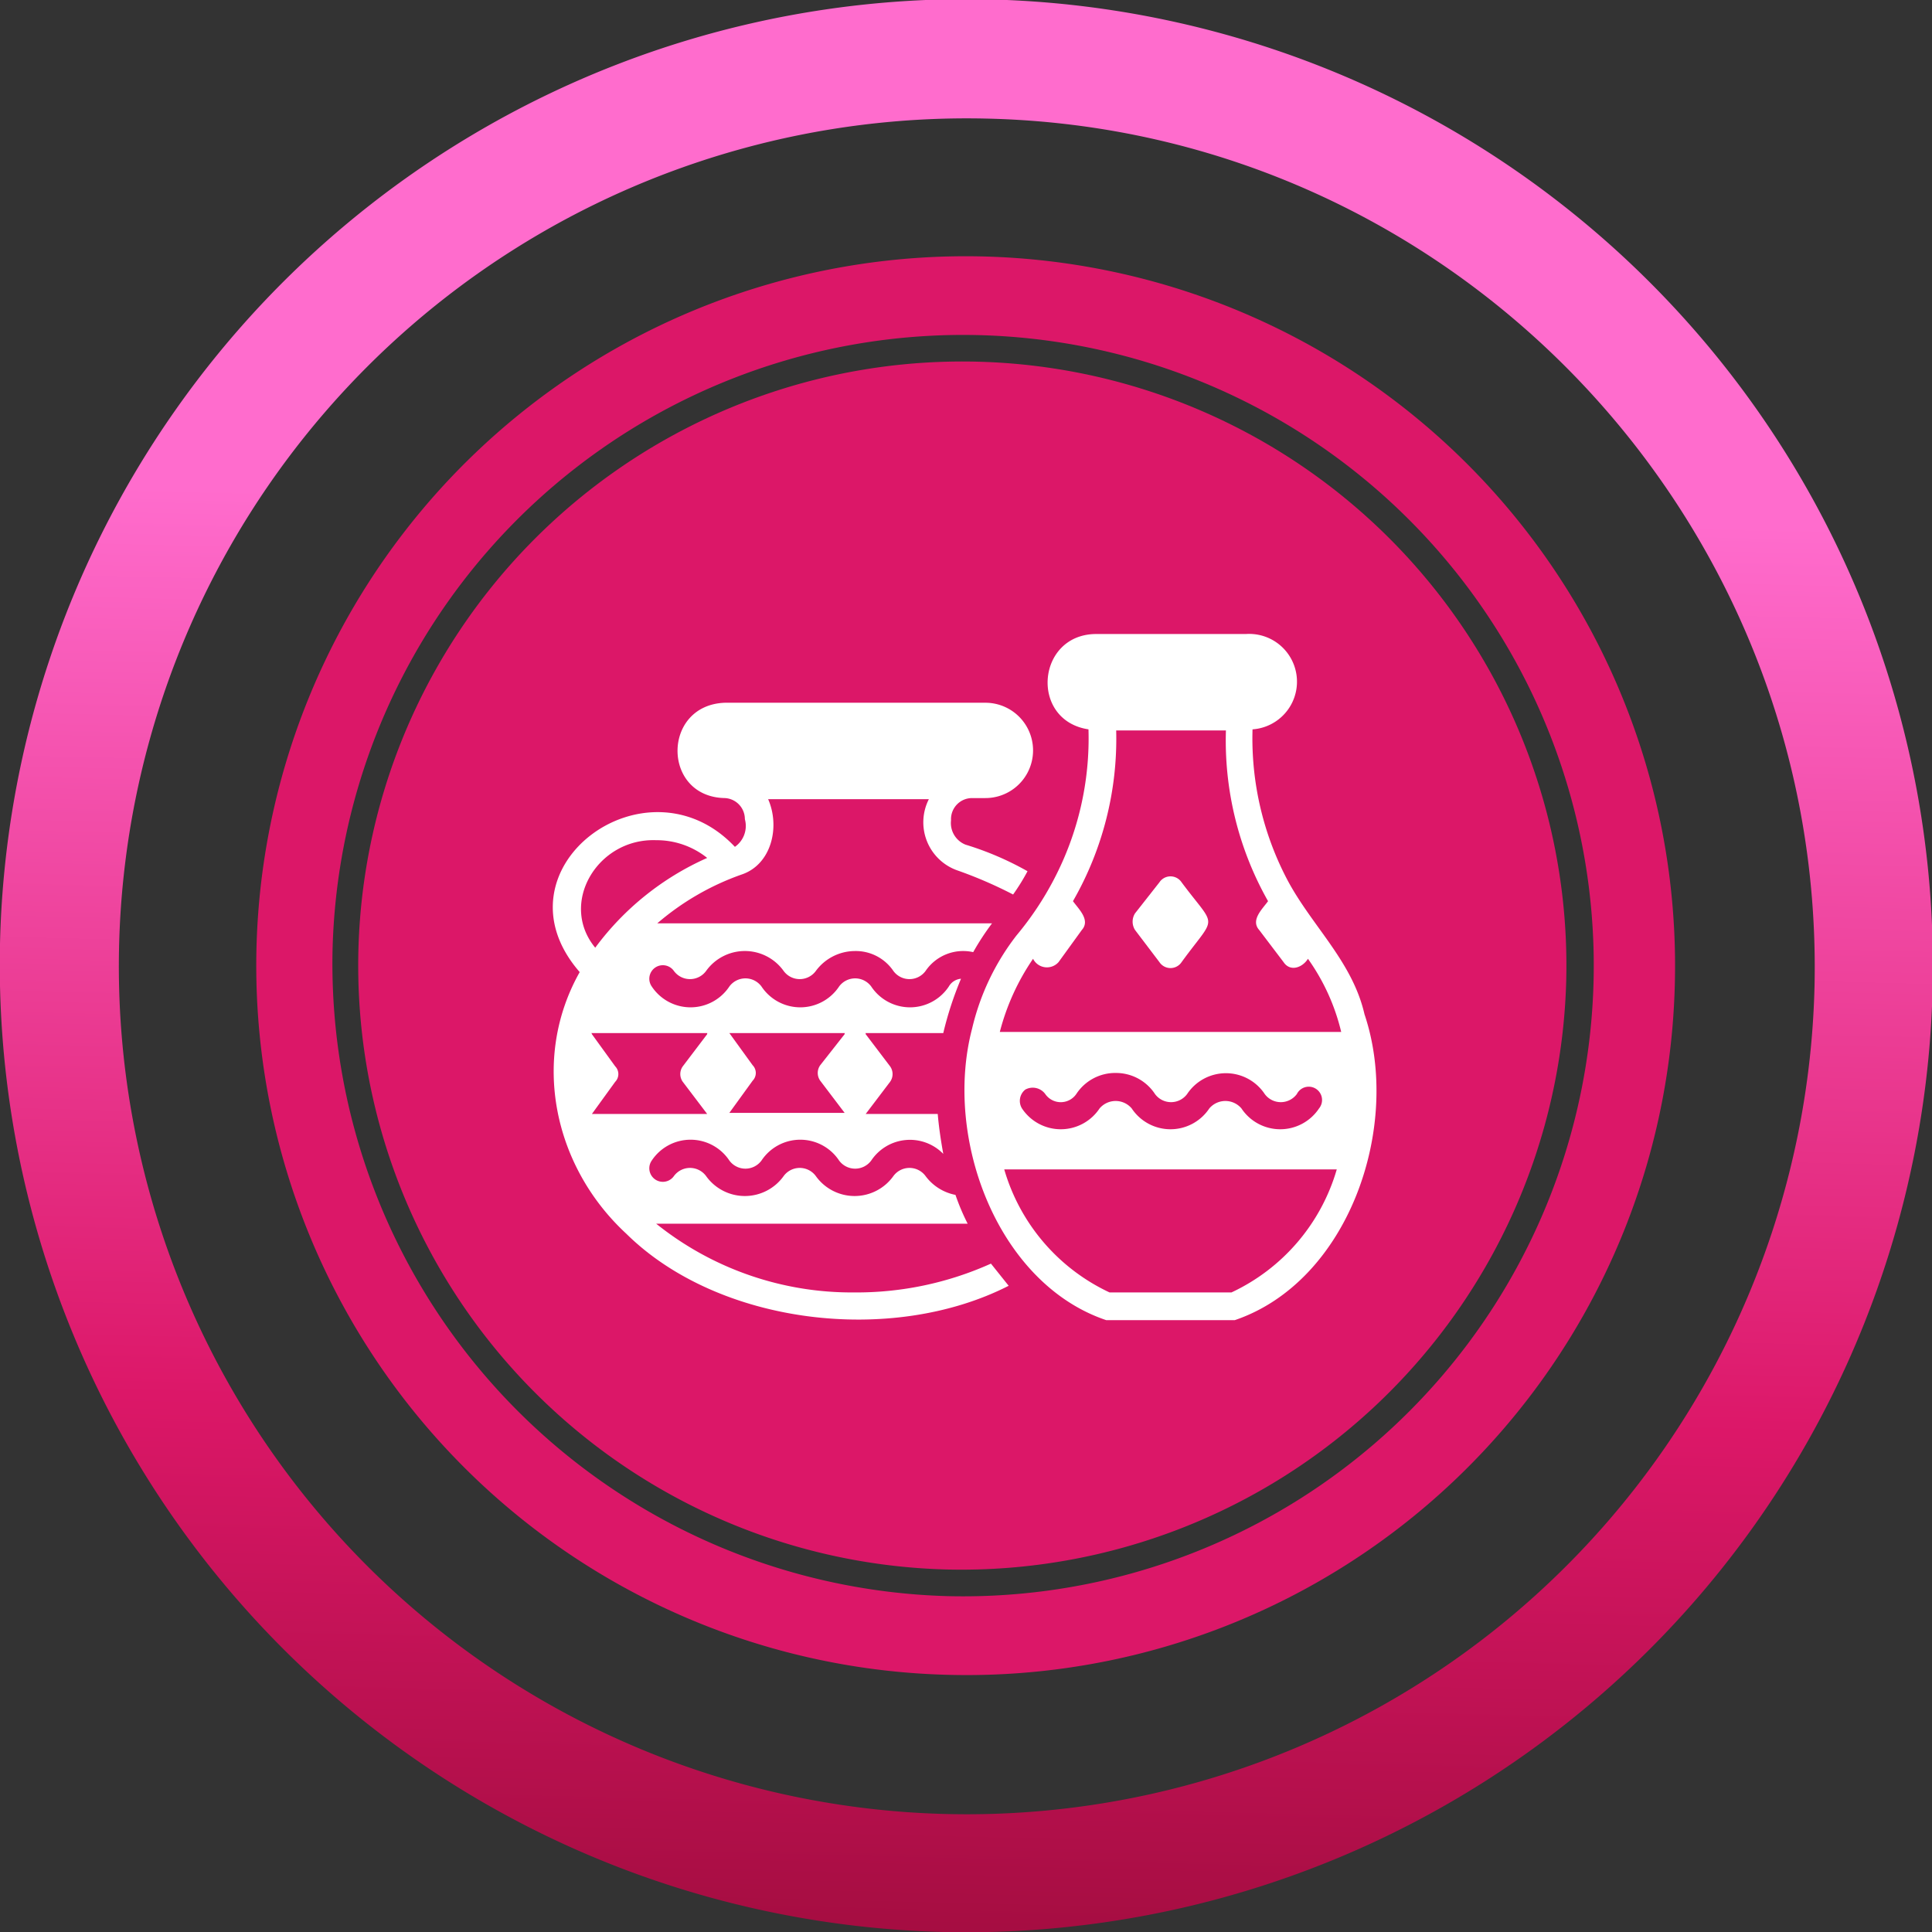
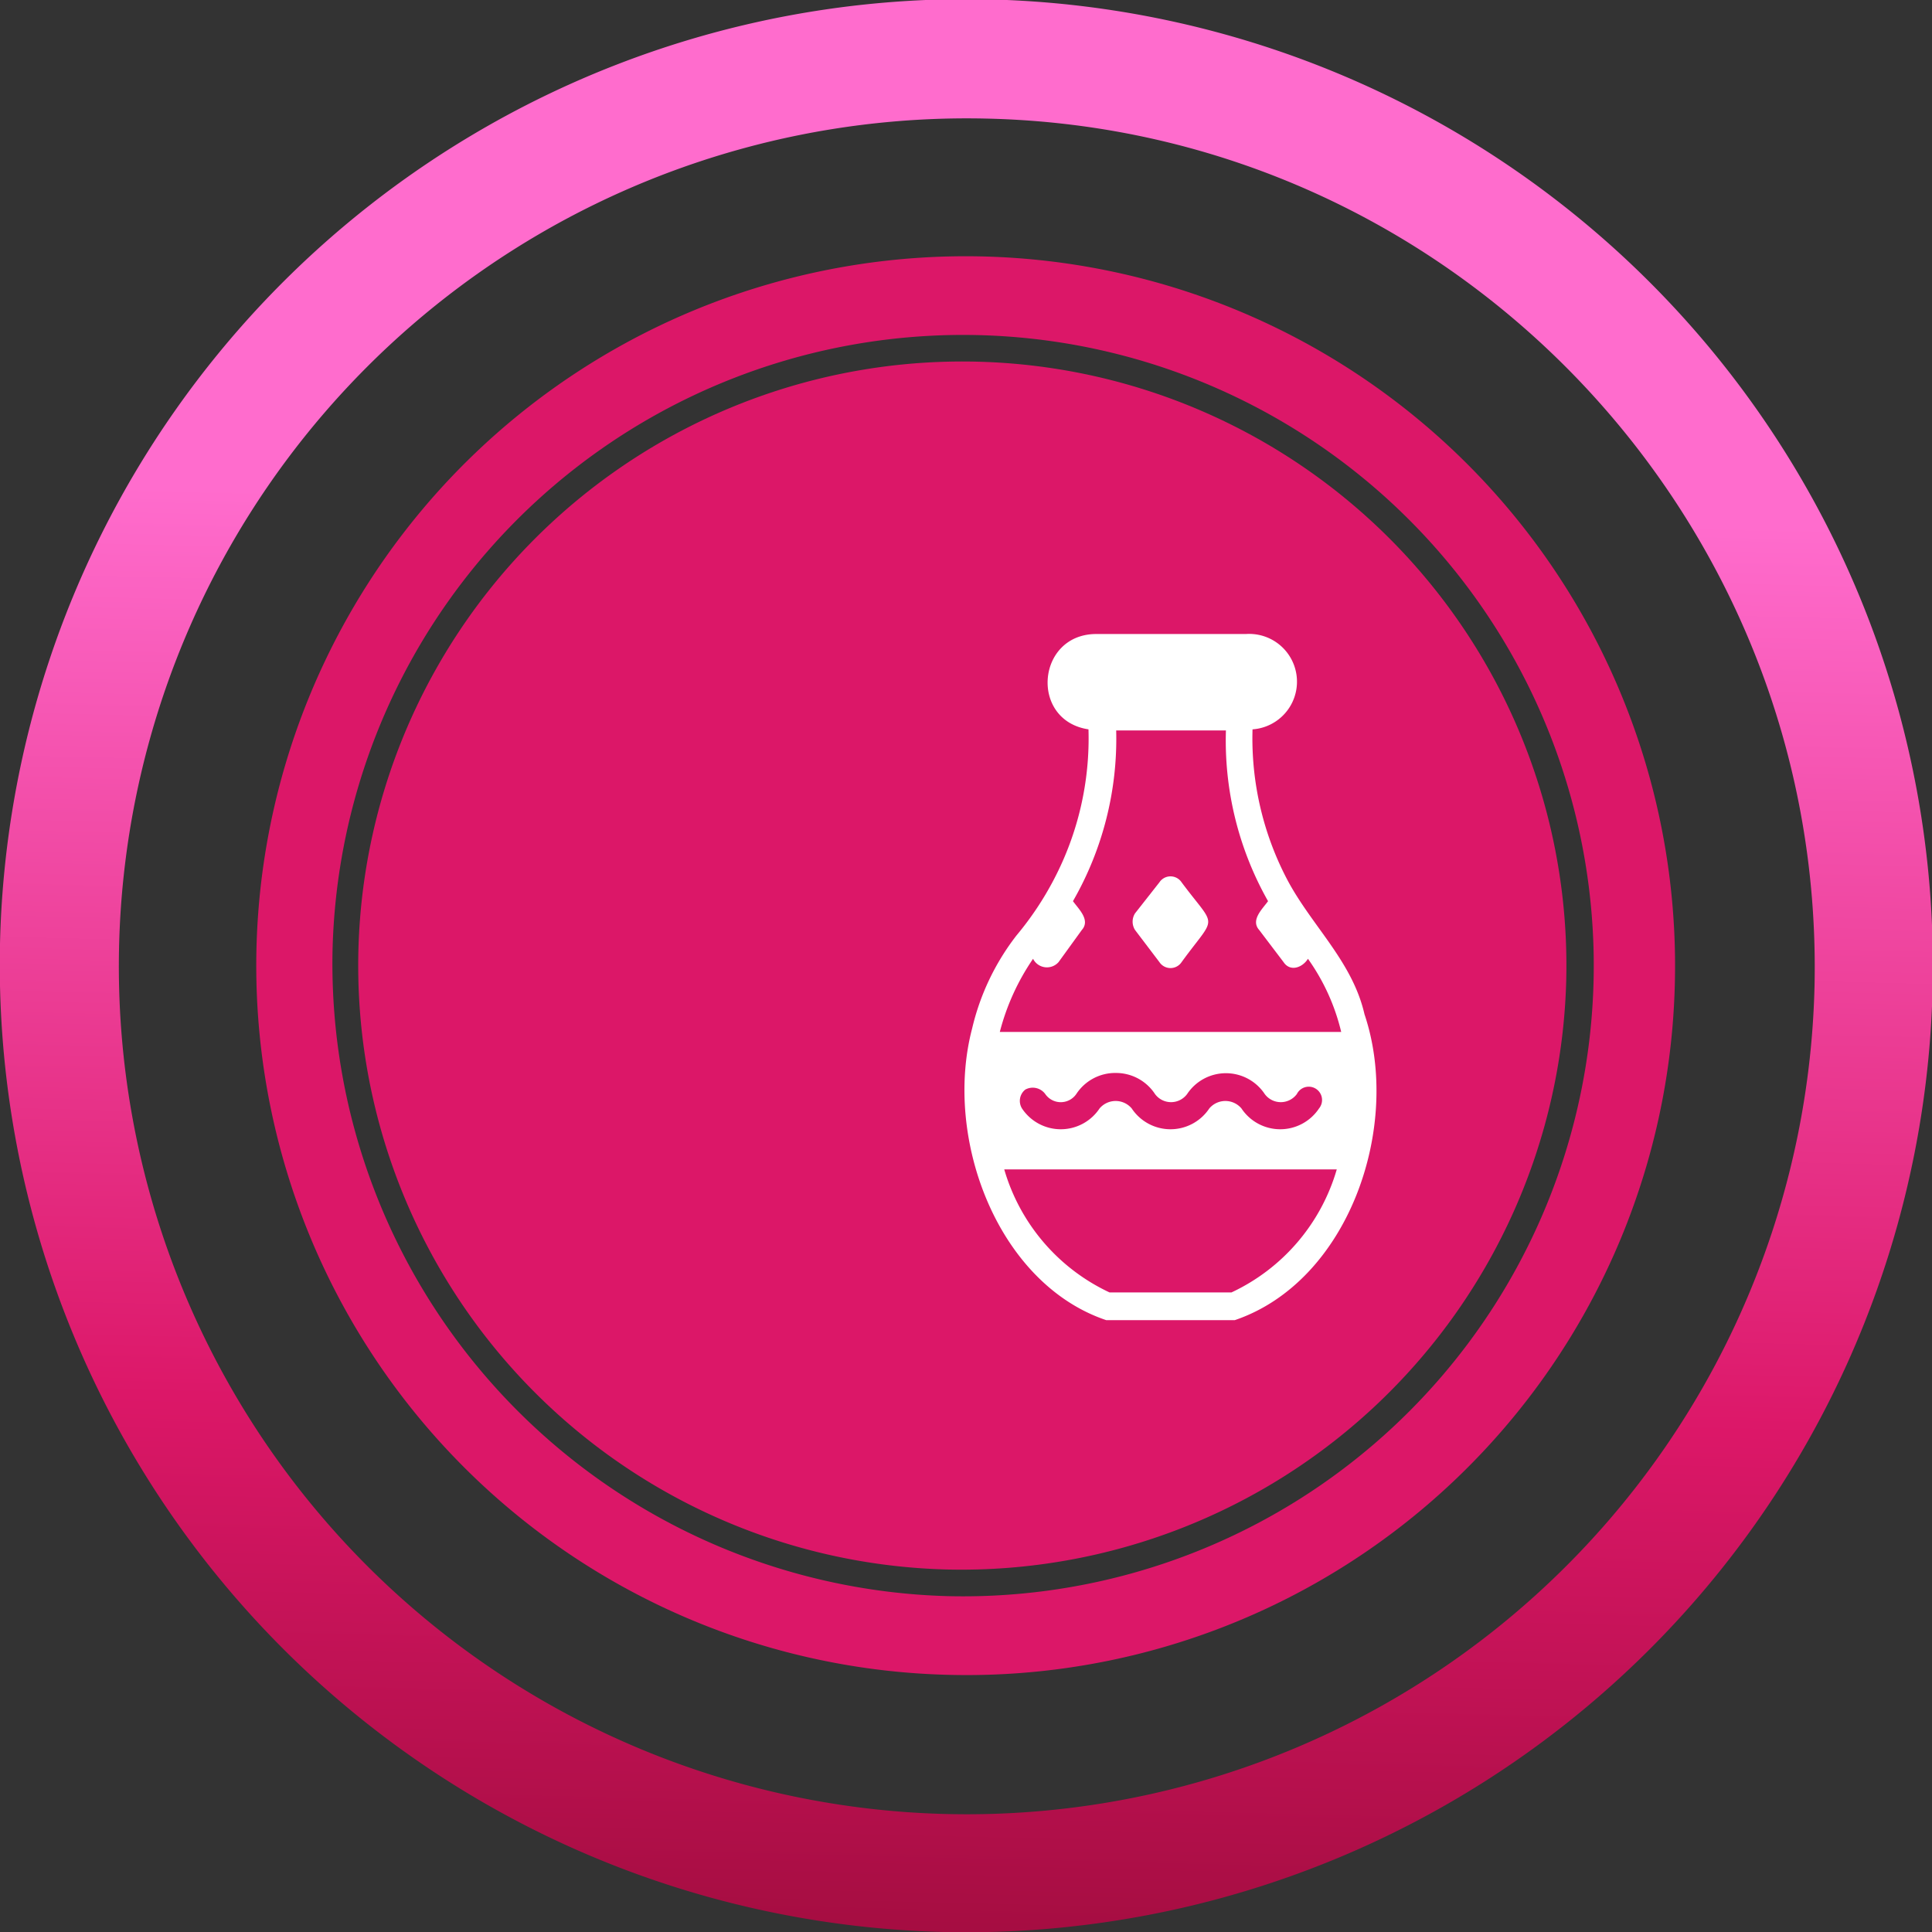
<svg xmlns="http://www.w3.org/2000/svg" xmlns:xlink="http://www.w3.org/1999/xlink" id="Layer_1" data-name="Layer 1" viewBox="0 0 174.3 174.3">
  <rect x="0" y="0" width="174.3" height="174.3" fill="#333333" stroke="none" />
  <defs>
    <style>.cls-1{fill:#dc1768;}.cls-2{stroke-miterlimit:10;stroke-width:9px;fill:url(#linear-gradient);stroke:url(#linear-gradient-2);}.cls-3{fill:#fff;}</style>
    <linearGradient id="linear-gradient" x1="4.5" y1="87.17" x2="169.84" y2="87.17" gradientUnits="userSpaceOnUse">
      <stop offset="0.26" stop-color="#ff6ccd" />
      <stop offset="0.73" stop-color="#dc1768" />
      <stop offset="1" stop-color="#a50d41" />
    </linearGradient>
    <linearGradient id="linear-gradient-2" x1="-203.54" y1="-894.21" x2="-29.2" y2="-894.21" gradientTransform="translate(-809.6 182) rotate(91.4)" xlink:href="#linear-gradient" />
  </defs>
  <path class="cls-1" d="M141.3,88.5a54.5,54.5,0,1,0-55.7,53.1A54.6,54.6,0,0,0,141.3,88.5Z" />
  <path class="cls-1" d="M151.1,88.7a64,64,0,1,0-65.5,62.4A63.9,63.9,0,0,0,151.1,88.7ZM30,85.8A56.9,56.9,0,1,1,85.5,144,57.1,57.1,0,0,1,30,85.8Z" />
  <path class="cls-2" d="M4.5,85.2a82.7,82.7,0,1,1,80.7,84.6A82.8,82.8,0,0,1,4.5,85.2Zm163.7,3.9c1-44.6-34.4-81.9-79.1-82.9a81,81,0,1,0,79.1,82.9Z" />
  <path class="cls-3" d="M116.1,79.3A27.4,27.4,0,0,1,113,65.8a4.3,4.3,0,0,0-.6-8.6H98.8c-5.3.1-5.9,7.8-.6,8.6a27.4,27.4,0,0,1-3.1,13.5,28.3,28.3,0,0,1-3.4,5.1,21.8,21.8,0,0,0-4,8.4c-2.6,9.9,2.3,23,12.1,26.3h11.6c10.3-3.5,15.1-17.5,11.7-27.6-1.1-4.8-4.8-8-7-12.2Zm-5,37.3h-11a17.7,17.7,0,0,1-9.5-11.1h30A17.7,17.7,0,0,1,111.1,116.6ZM92.5,98.3a1.4,1.4,0,0,1,1.8.4,1.7,1.7,0,0,0,2.8,0,4.2,4.2,0,0,1,3.6-1.9,4.2,4.2,0,0,1,3.5,1.9,1.8,1.8,0,0,0,2.9,0,4.2,4.2,0,0,1,7,0,1.8,1.8,0,0,0,2.9,0,1.2,1.2,0,1,1,2,1.3,4.2,4.2,0,0,1-7,0,1.9,1.9,0,0,0-2.9,0,4.2,4.2,0,0,1-7,0,1.9,1.9,0,0,0-2.9,0,4.2,4.2,0,0,1-7,0A1.3,1.3,0,0,1,92.5,98.3Zm-2.3-5.2a20.9,20.9,0,0,1,3-6.6,1.4,1.4,0,0,0,2.3.3l2.1-2.9c.8-.9-.3-1.9-.8-2.6a29.4,29.4,0,0,0,3.9-15.4h9.9a29.4,29.4,0,0,0,3.8,15.4c-.5.7-1.6,1.7-.8,2.6l2.2,2.9c.6.9,1.7.5,2.2-.3a18.9,18.9,0,0,1,3,6.6Z" />
-   <path class="cls-3" d="M77.1,116.6a28.2,28.2,0,0,1-17.9-6.2H87.3a20.3,20.3,0,0,1-1.1-2.6,4.4,4.4,0,0,1-2.7-1.7,1.8,1.8,0,0,0-2.9,0,4.3,4.3,0,0,1-7,0,1.8,1.8,0,0,0-2.9,0,4.3,4.3,0,0,1-7,0,1.8,1.8,0,0,0-2.9,0,1.2,1.2,0,0,1-2-1.4,4.2,4.2,0,0,1,7,0,1.8,1.8,0,0,0,2.9,0,4.2,4.2,0,0,1,7,0,1.8,1.8,0,0,0,2.9,0,4.2,4.2,0,0,1,6.5-.6c-.2-1.1-.4-2.4-.5-3.6H78.1l2.2-2.9a1.2,1.2,0,0,0,0-1.4l-2.2-2.9c0-.1,0-.1-.1-.1h7.1a31.1,31.1,0,0,1,1.6-4.9,1.4,1.4,0,0,0-1.1.7,4.2,4.2,0,0,1-7,0,1.8,1.8,0,0,0-2.9,0,4.2,4.2,0,0,1-7,0,1.8,1.8,0,0,0-2.9,0,4.2,4.2,0,0,1-7,0,1.2,1.2,0,0,1,2-1.4,1.8,1.8,0,0,0,2.9,0,4.3,4.3,0,0,1,7,0,1.8,1.8,0,0,0,2.9,0,4.4,4.4,0,0,1,3.5-1.8,4.1,4.1,0,0,1,3.5,1.8,1.8,1.8,0,0,0,2.9,0,4.1,4.1,0,0,1,4.3-1.7,23.3,23.3,0,0,1,1.7-2.6H59.3a23.7,23.7,0,0,1,7.6-4.4c2.7-.9,3.5-4.3,2.4-6.8H83.8a4.6,4.6,0,0,0,2.5,6.4,39.2,39.2,0,0,1,5.1,2.2,19.3,19.3,0,0,0,1.3-2.1,27.8,27.8,0,0,0-5.6-2.4,2.1,2.1,0,0,1-1.3-2.2A1.9,1.9,0,0,1,87.7,72h1.2a4.3,4.3,0,0,0,0-8.6H65.4c-5.7.2-5.7,8.5,0,8.6a1.9,1.9,0,0,1,1.8,1.9,2.3,2.3,0,0,1-.9,2.5c-8-8.5-22.1,2-14,11.3-4.4,7.8-2.4,17.5,4.2,23.6,8.3,8.2,23.9,10.1,34.5,4.7l-1.6-2a29.5,29.5,0,0,1-12.3,2.6ZM67.9,96.1l-2.1-2.9H76.3c-.1,0-.1,0-.1.1L74,96.1a1.2,1.2,0,0,0,0,1.4l2.2,2.9H65.8l2.1-2.9A1,1,0,0,0,67.9,96.1ZM59.2,75.8a7.3,7.3,0,0,1,4.6,1.6,25.3,25.3,0,0,0-10.1,8.1C50.4,81.5,53.9,75.6,59.2,75.8Zm-5.9,24.7h.1l2.1-2.9a1,1,0,0,0,0-1.4l-2.1-2.9a.1.1,0,0,0-.1-.1H63.9c-.1,0-.1,0-.1.1l-2.2,2.9a1.2,1.2,0,0,0,0,1.4l2.2,2.9H53.3Z" />
  <path class="cls-3" d="M104.6,79.6l-2.2,2.8a1.4,1.4,0,0,0,0,1.5l2.2,2.9a1.2,1.2,0,0,0,2,0c3.2-4.4,3.2-2.9,0-7.2a1.2,1.2,0,0,0-2,0Z" />
</svg>